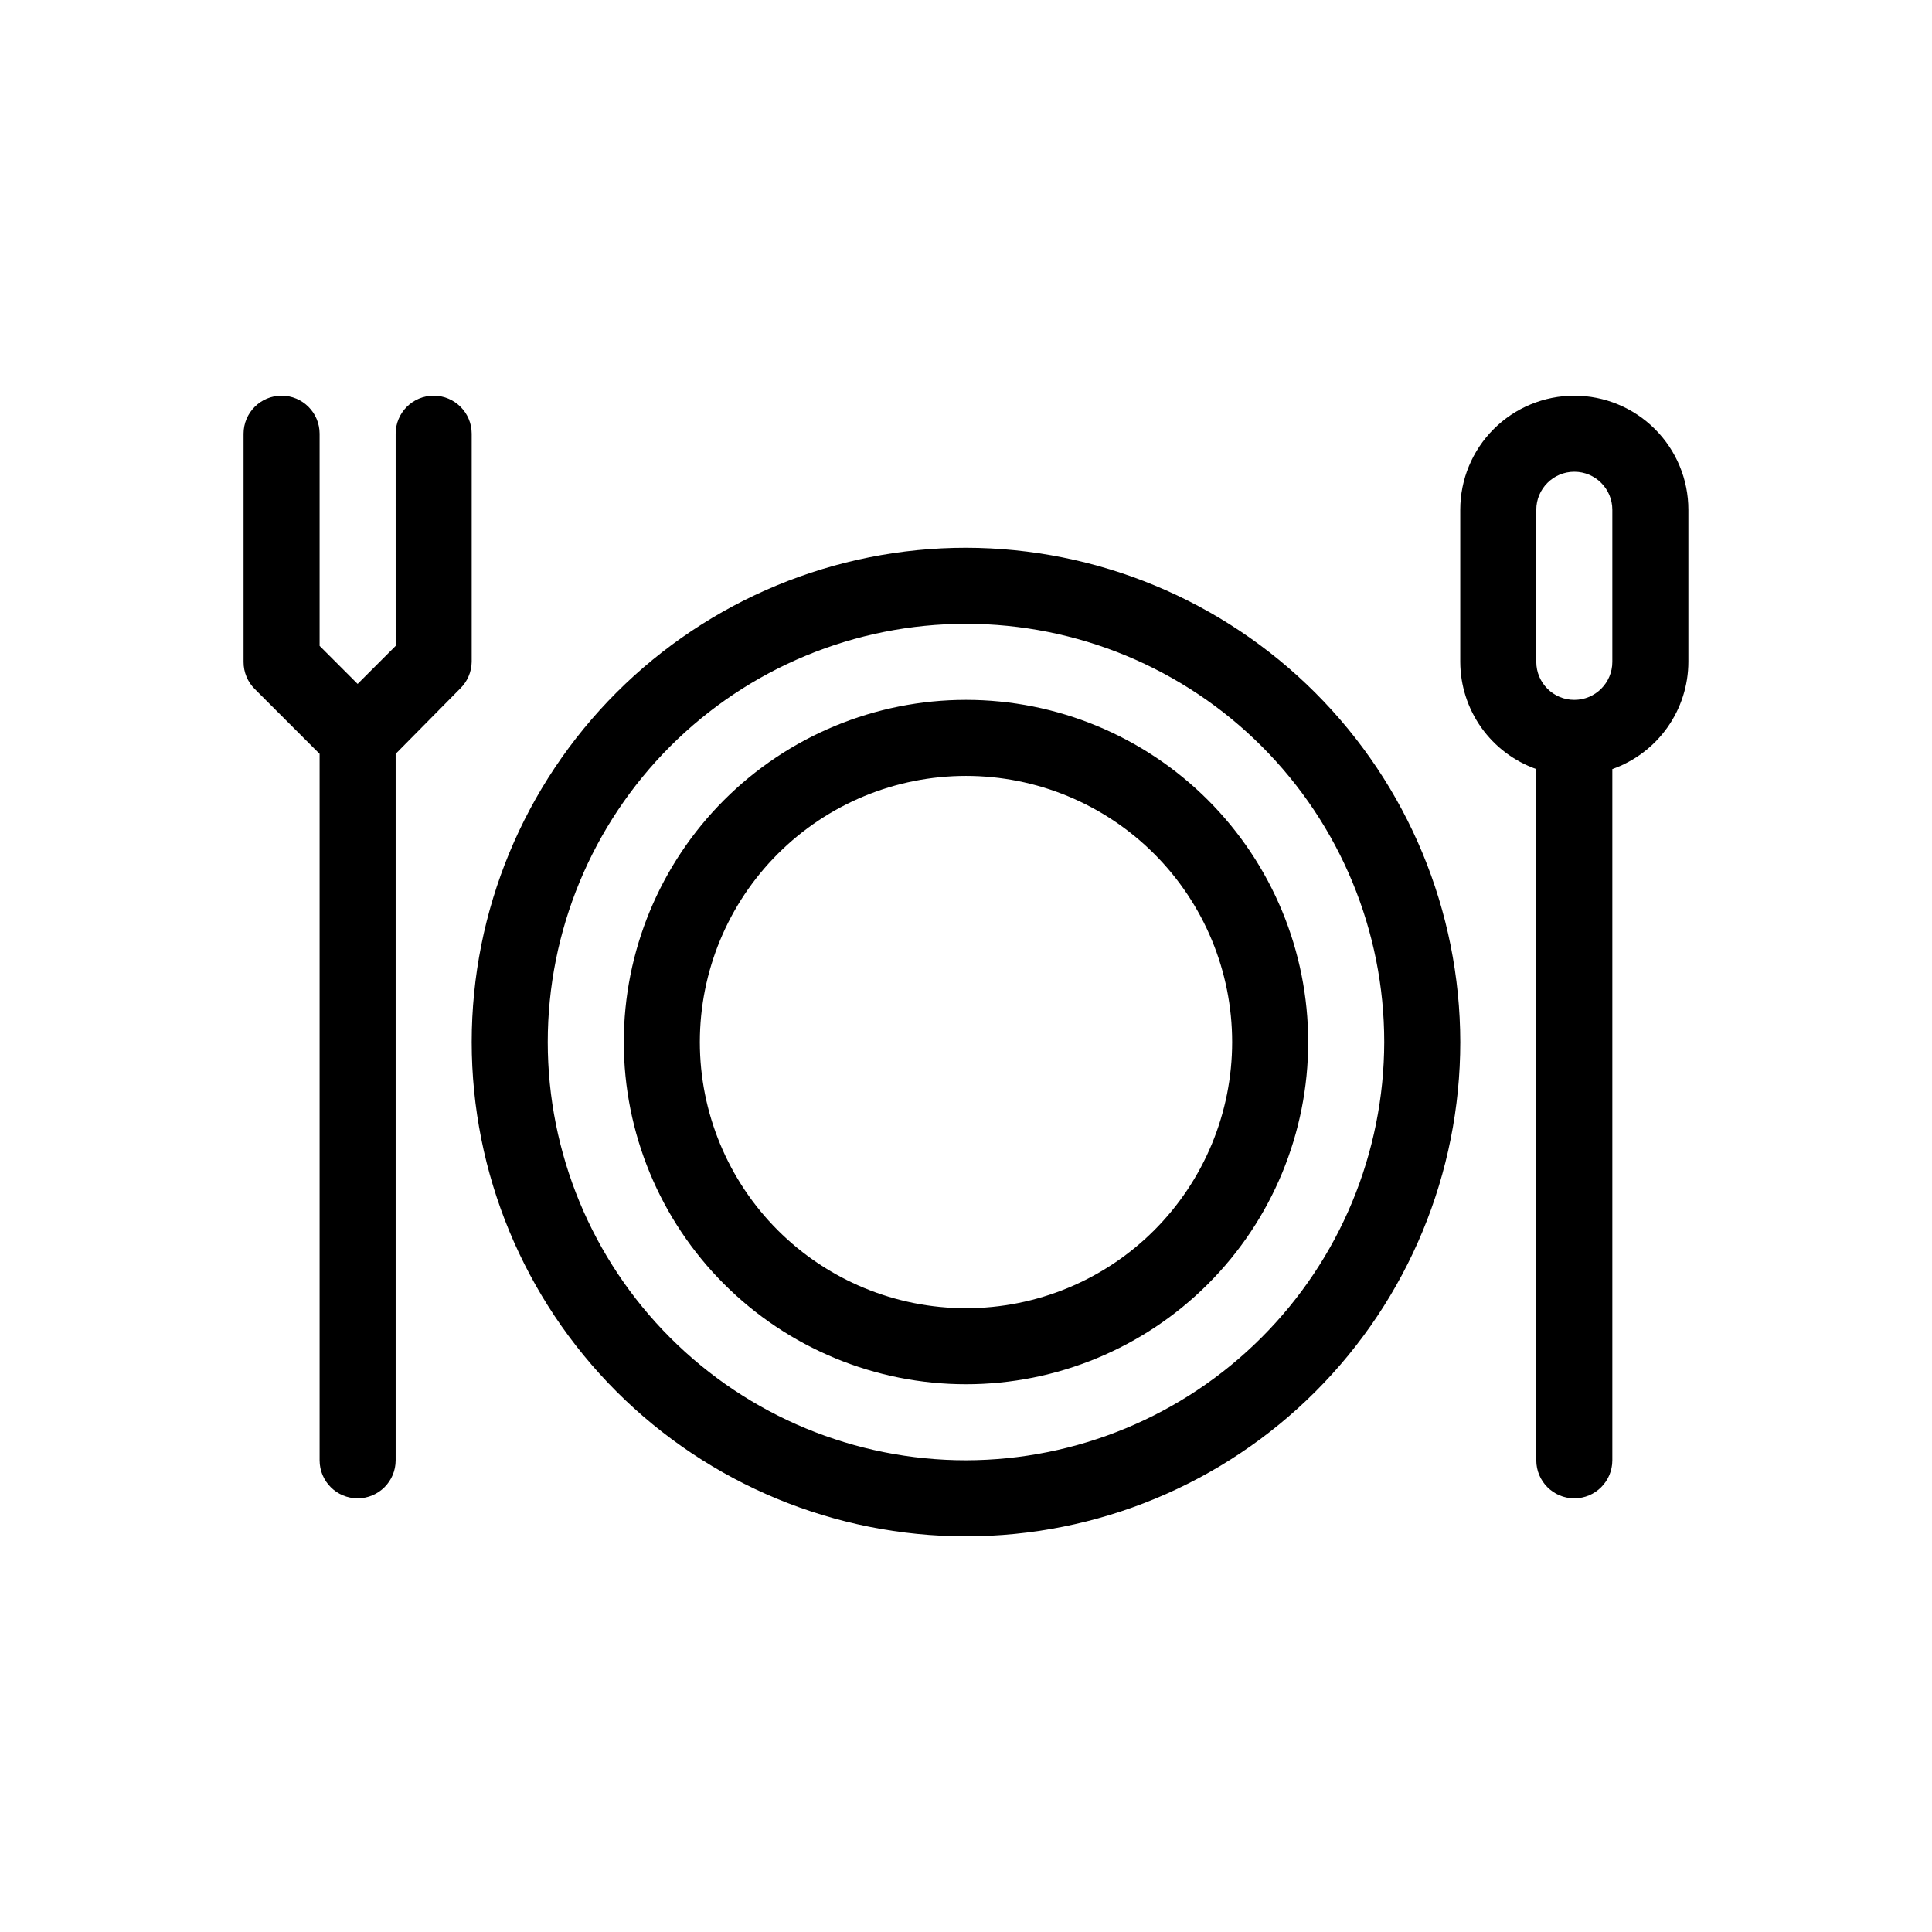
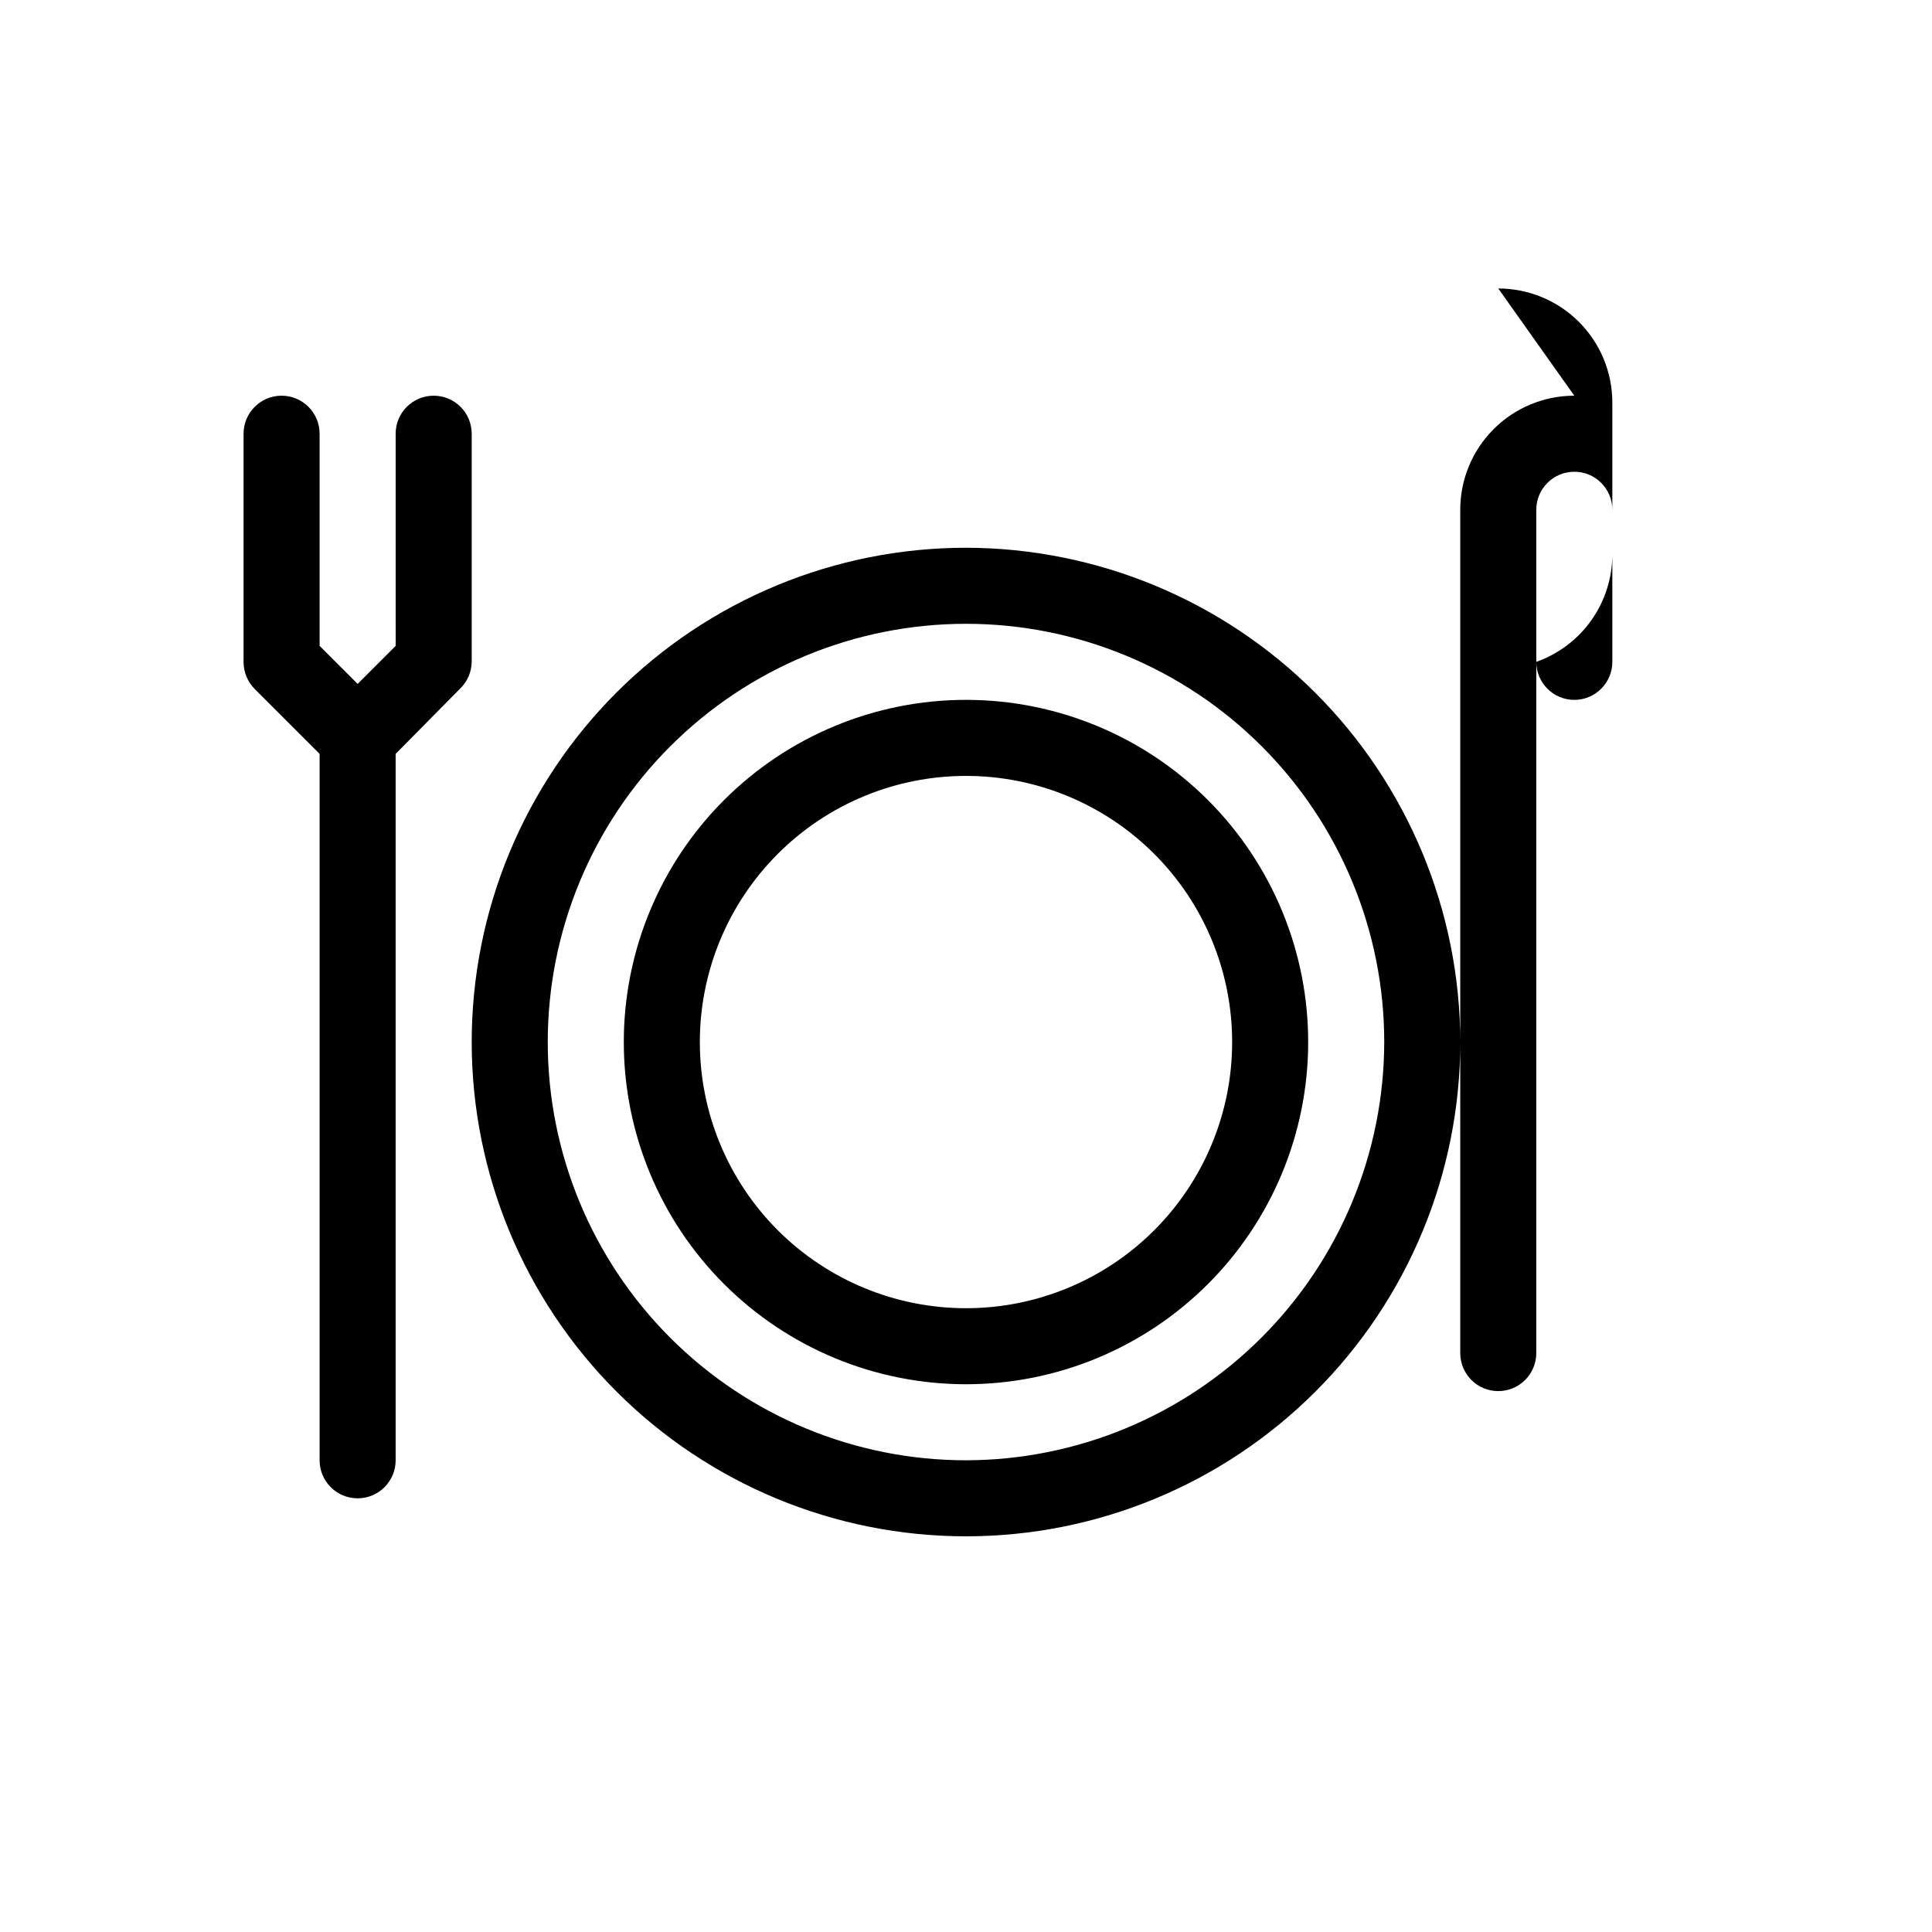
<svg xmlns="http://www.w3.org/2000/svg" fill="#000000" width="800px" height="800px" version="1.1" viewBox="144 144 512 512">
-   <path d="m400 289.16c-34.742 0-68.059 13.801-92.625 38.367s-38.367 57.883-38.367 92.625c0 34.738 13.801 68.059 38.367 92.621 24.566 24.566 57.883 38.367 92.625 38.367 34.738 0 68.059-13.801 92.621-38.367 24.566-24.562 38.367-57.883 38.367-92.621-0.051-34.727-13.871-68.012-38.426-92.566-24.551-24.555-57.84-38.371-92.562-38.426zm0 241.83c-29.398 0-57.59-11.676-78.375-32.465-20.785-20.785-32.465-48.977-32.465-78.371 0-29.398 11.68-57.59 32.465-78.375s48.977-32.465 78.375-32.465c29.395 0 57.586 11.68 78.371 32.465 20.789 20.785 32.465 48.977 32.465 78.375-0.051 29.379-11.746 57.539-32.523 78.312-20.773 20.777-48.934 32.473-78.312 32.523zm0-201.52c-24.055 0-47.117 9.555-64.125 26.562-17.008 17.008-26.562 40.07-26.562 64.125 0 24.051 9.555 47.117 26.562 64.121 17.008 17.008 40.07 26.562 64.125 26.562 24.051 0 47.117-9.555 64.121-26.562 17.008-17.004 26.562-40.07 26.562-64.121 0-24.055-9.555-47.117-26.562-64.125-17.004-17.008-40.07-26.562-64.121-26.562zm0 161.22c-18.707 0-36.648-7.43-49.875-20.656-13.23-13.23-20.66-31.168-20.66-49.875 0-18.707 7.43-36.648 20.66-49.875 13.227-13.23 31.168-20.66 49.875-20.66s36.645 7.43 49.875 20.66c13.227 13.227 20.656 31.168 20.656 49.875 0 18.707-7.43 36.645-20.656 49.875-13.23 13.227-31.168 20.656-49.875 20.656zm-134.02-164.24-17.129 17.332v187.21c0 5.566-4.512 10.078-10.074 10.078-5.566 0-10.078-4.512-10.078-10.078v-187.21l-17.129-17.129c-1.949-1.91-3.039-4.527-3.023-7.254v-60.457c0-5.566 4.512-10.078 10.078-10.078 5.562 0 10.074 4.512 10.074 10.078v56.223l10.078 10.078 10.078-10.078-0.004-56.223c0-5.566 4.512-10.078 10.078-10.078 5.562 0 10.074 4.512 10.074 10.078v60.457c-0.039 2.656-1.125 5.191-3.023 7.051zm295.23-77.586c-8.02 0-15.707 3.184-21.375 8.855-5.672 5.668-8.855 13.355-8.855 21.375v40.305c0.02 6.234 1.965 12.312 5.57 17.402 3.609 5.086 8.703 8.934 14.582 11.012v183.18c0 5.566 4.512 10.078 10.078 10.078 5.562 0 10.074-4.512 10.074-10.078v-183.18c5.879-2.078 10.973-5.926 14.582-11.012 3.609-5.09 5.555-11.168 5.57-17.402v-40.305c0-8.02-3.184-15.707-8.852-21.375-5.672-5.672-13.359-8.855-21.375-8.855zm10.074 70.535c0 5.562-4.512 10.074-10.074 10.074-5.566 0-10.078-4.512-10.078-10.074v-40.305c0-5.566 4.512-10.078 10.078-10.078 5.562 0 10.074 4.512 10.074 10.078z" />
+   <path d="m400 289.16c-34.742 0-68.059 13.801-92.625 38.367s-38.367 57.883-38.367 92.625c0 34.738 13.801 68.059 38.367 92.621 24.566 24.566 57.883 38.367 92.625 38.367 34.738 0 68.059-13.801 92.621-38.367 24.566-24.562 38.367-57.883 38.367-92.621-0.051-34.727-13.871-68.012-38.426-92.566-24.551-24.555-57.84-38.371-92.562-38.426zm0 241.83c-29.398 0-57.59-11.676-78.375-32.465-20.785-20.785-32.465-48.977-32.465-78.371 0-29.398 11.68-57.59 32.465-78.375s48.977-32.465 78.375-32.465c29.395 0 57.586 11.68 78.371 32.465 20.789 20.785 32.465 48.977 32.465 78.375-0.051 29.379-11.746 57.539-32.523 78.312-20.773 20.777-48.934 32.473-78.312 32.523zm0-201.52c-24.055 0-47.117 9.555-64.125 26.562-17.008 17.008-26.562 40.07-26.562 64.125 0 24.051 9.555 47.117 26.562 64.121 17.008 17.008 40.07 26.562 64.125 26.562 24.051 0 47.117-9.555 64.121-26.562 17.008-17.004 26.562-40.07 26.562-64.121 0-24.055-9.555-47.117-26.562-64.125-17.004-17.008-40.07-26.562-64.121-26.562zm0 161.22c-18.707 0-36.648-7.43-49.875-20.656-13.23-13.23-20.66-31.168-20.66-49.875 0-18.707 7.43-36.648 20.66-49.875 13.227-13.23 31.168-20.66 49.875-20.66s36.645 7.43 49.875 20.66c13.227 13.227 20.656 31.168 20.656 49.875 0 18.707-7.43 36.645-20.656 49.875-13.23 13.227-31.168 20.656-49.875 20.656zm-134.02-164.24-17.129 17.332v187.21c0 5.566-4.512 10.078-10.074 10.078-5.566 0-10.078-4.512-10.078-10.078v-187.21l-17.129-17.129c-1.949-1.91-3.039-4.527-3.023-7.254v-60.457c0-5.566 4.512-10.078 10.078-10.078 5.562 0 10.074 4.512 10.074 10.078v56.223l10.078 10.078 10.078-10.078-0.004-56.223c0-5.566 4.512-10.078 10.078-10.078 5.562 0 10.074 4.512 10.074 10.078v60.457c-0.039 2.656-1.125 5.191-3.023 7.051zm295.23-77.586c-8.02 0-15.707 3.184-21.375 8.855-5.672 5.668-8.855 13.355-8.855 21.375v40.305v183.18c0 5.566 4.512 10.078 10.078 10.078 5.562 0 10.074-4.512 10.074-10.078v-183.18c5.879-2.078 10.973-5.926 14.582-11.012 3.609-5.09 5.555-11.168 5.57-17.402v-40.305c0-8.02-3.184-15.707-8.852-21.375-5.672-5.672-13.359-8.855-21.375-8.855zm10.074 70.535c0 5.562-4.512 10.074-10.074 10.074-5.566 0-10.078-4.512-10.078-10.074v-40.305c0-5.566 4.512-10.078 10.078-10.078 5.562 0 10.074 4.512 10.074 10.078z" />
</svg>